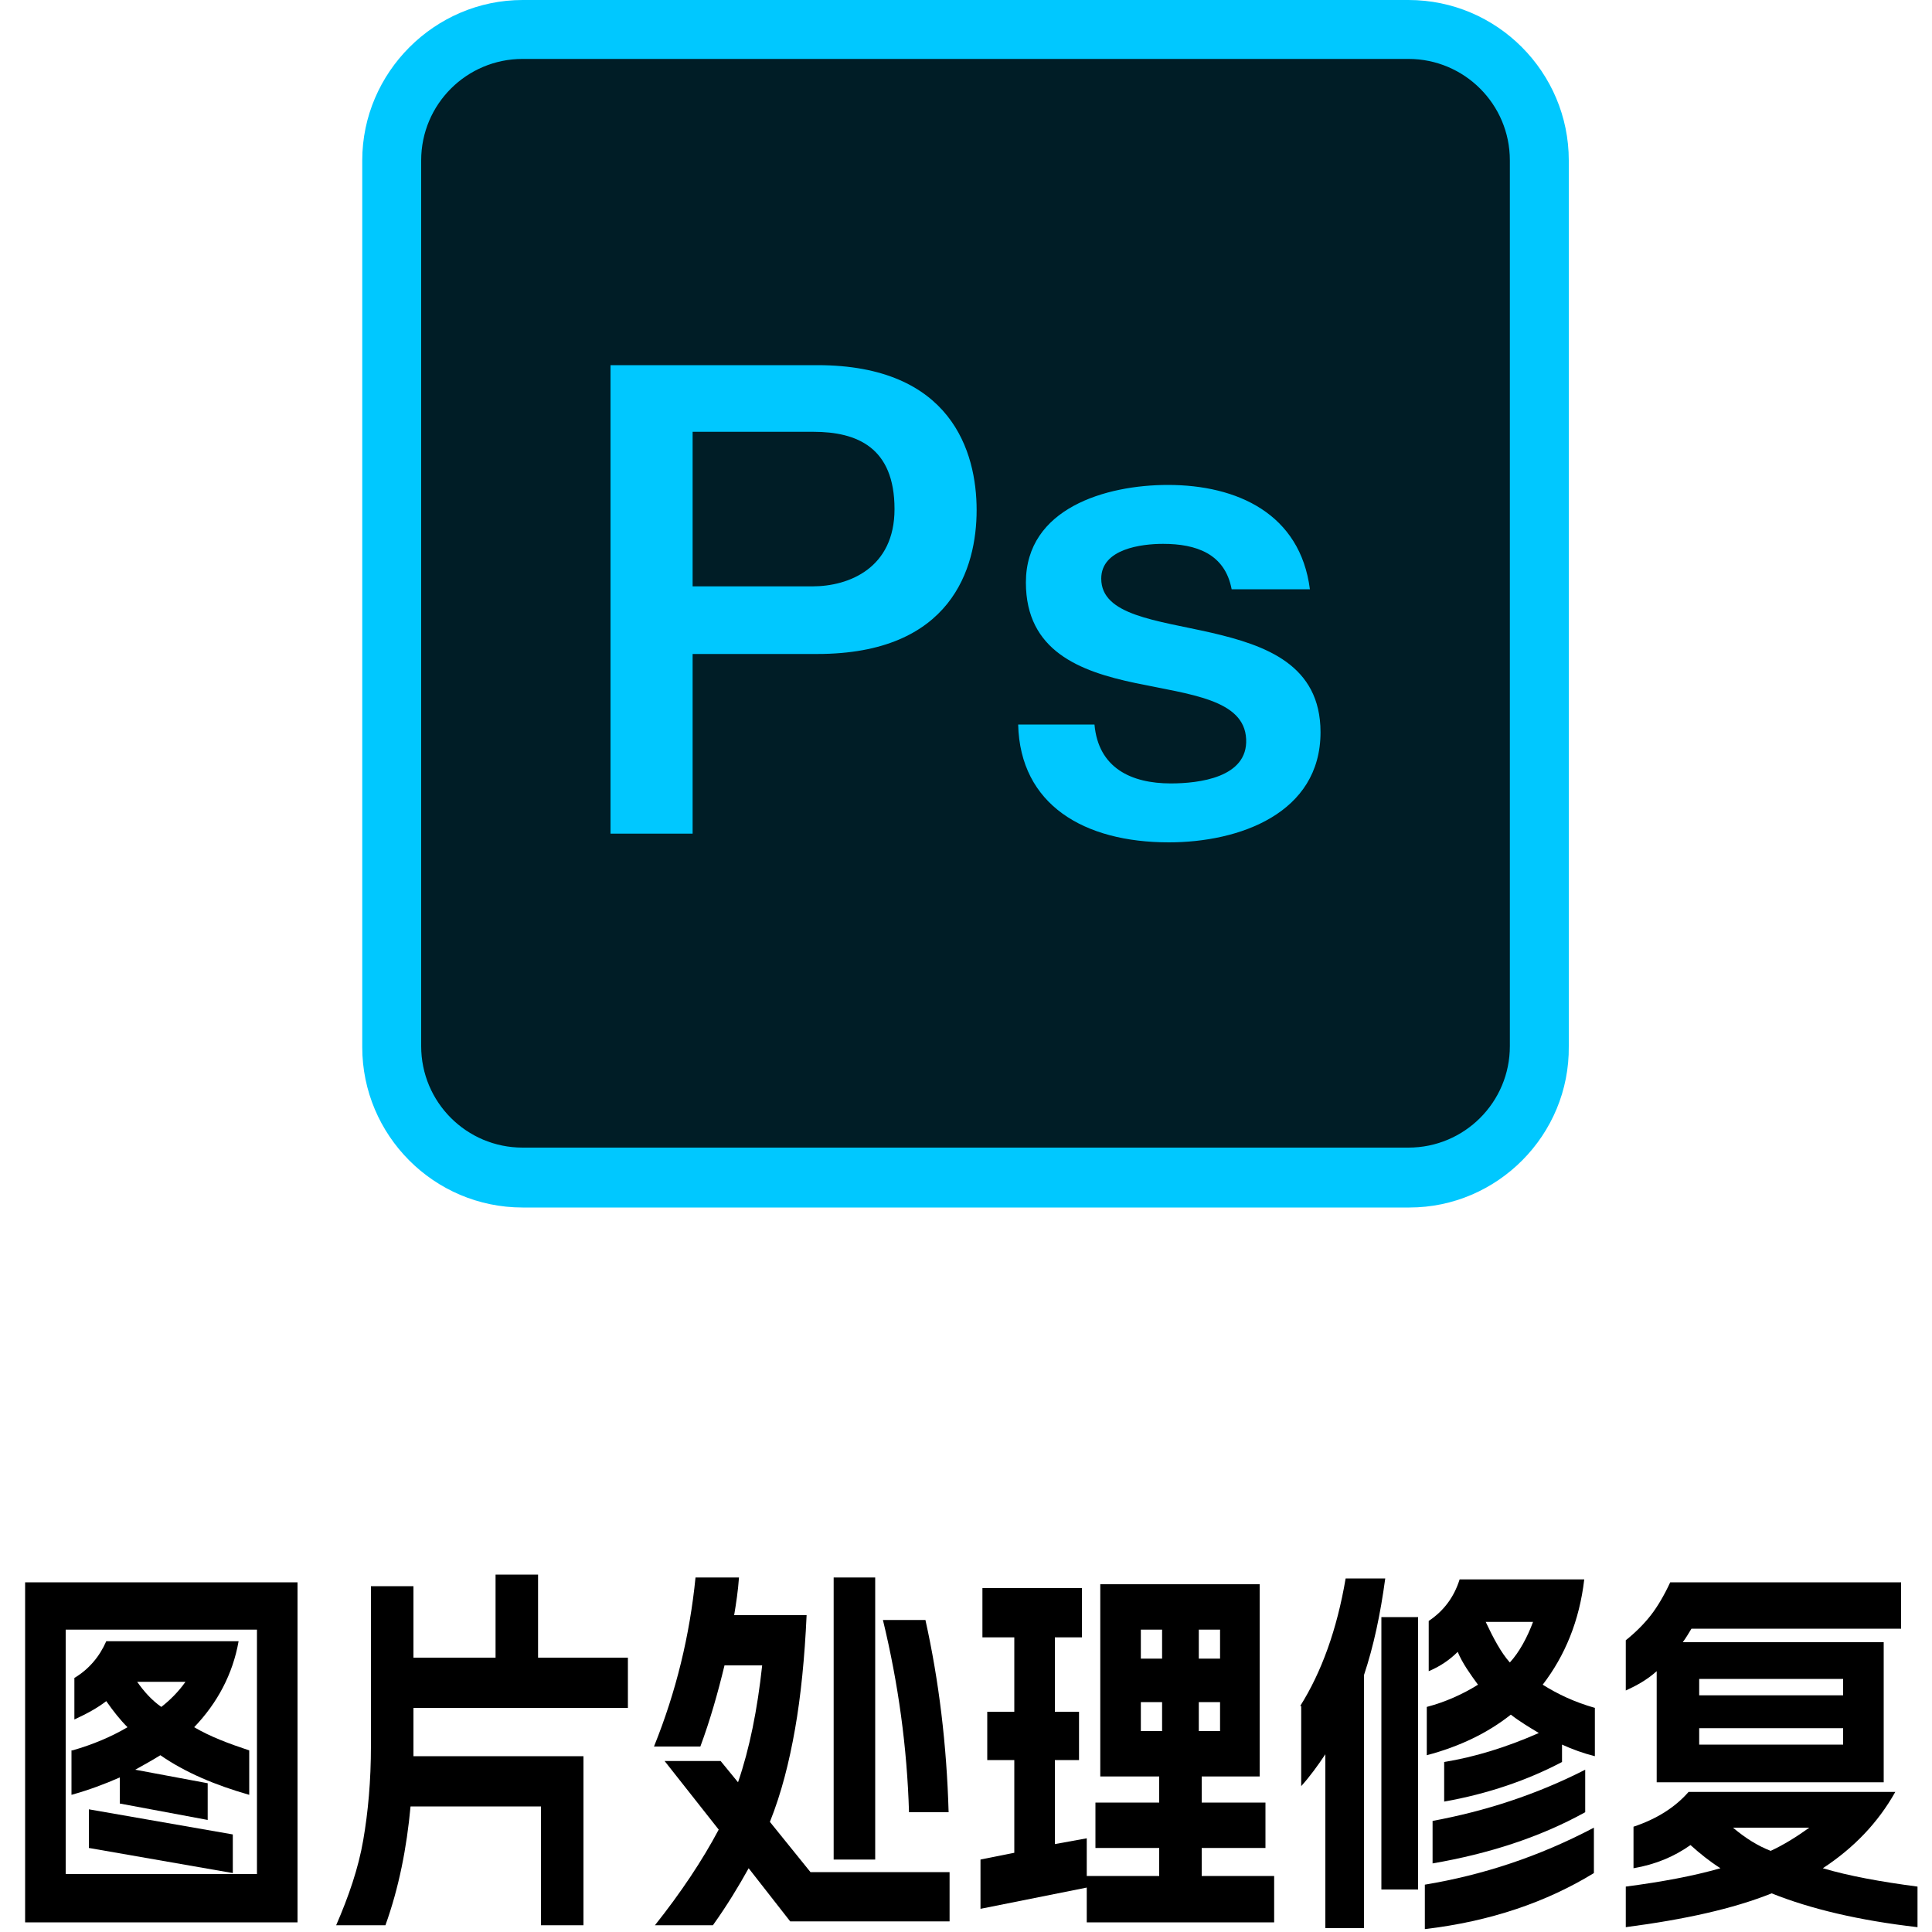
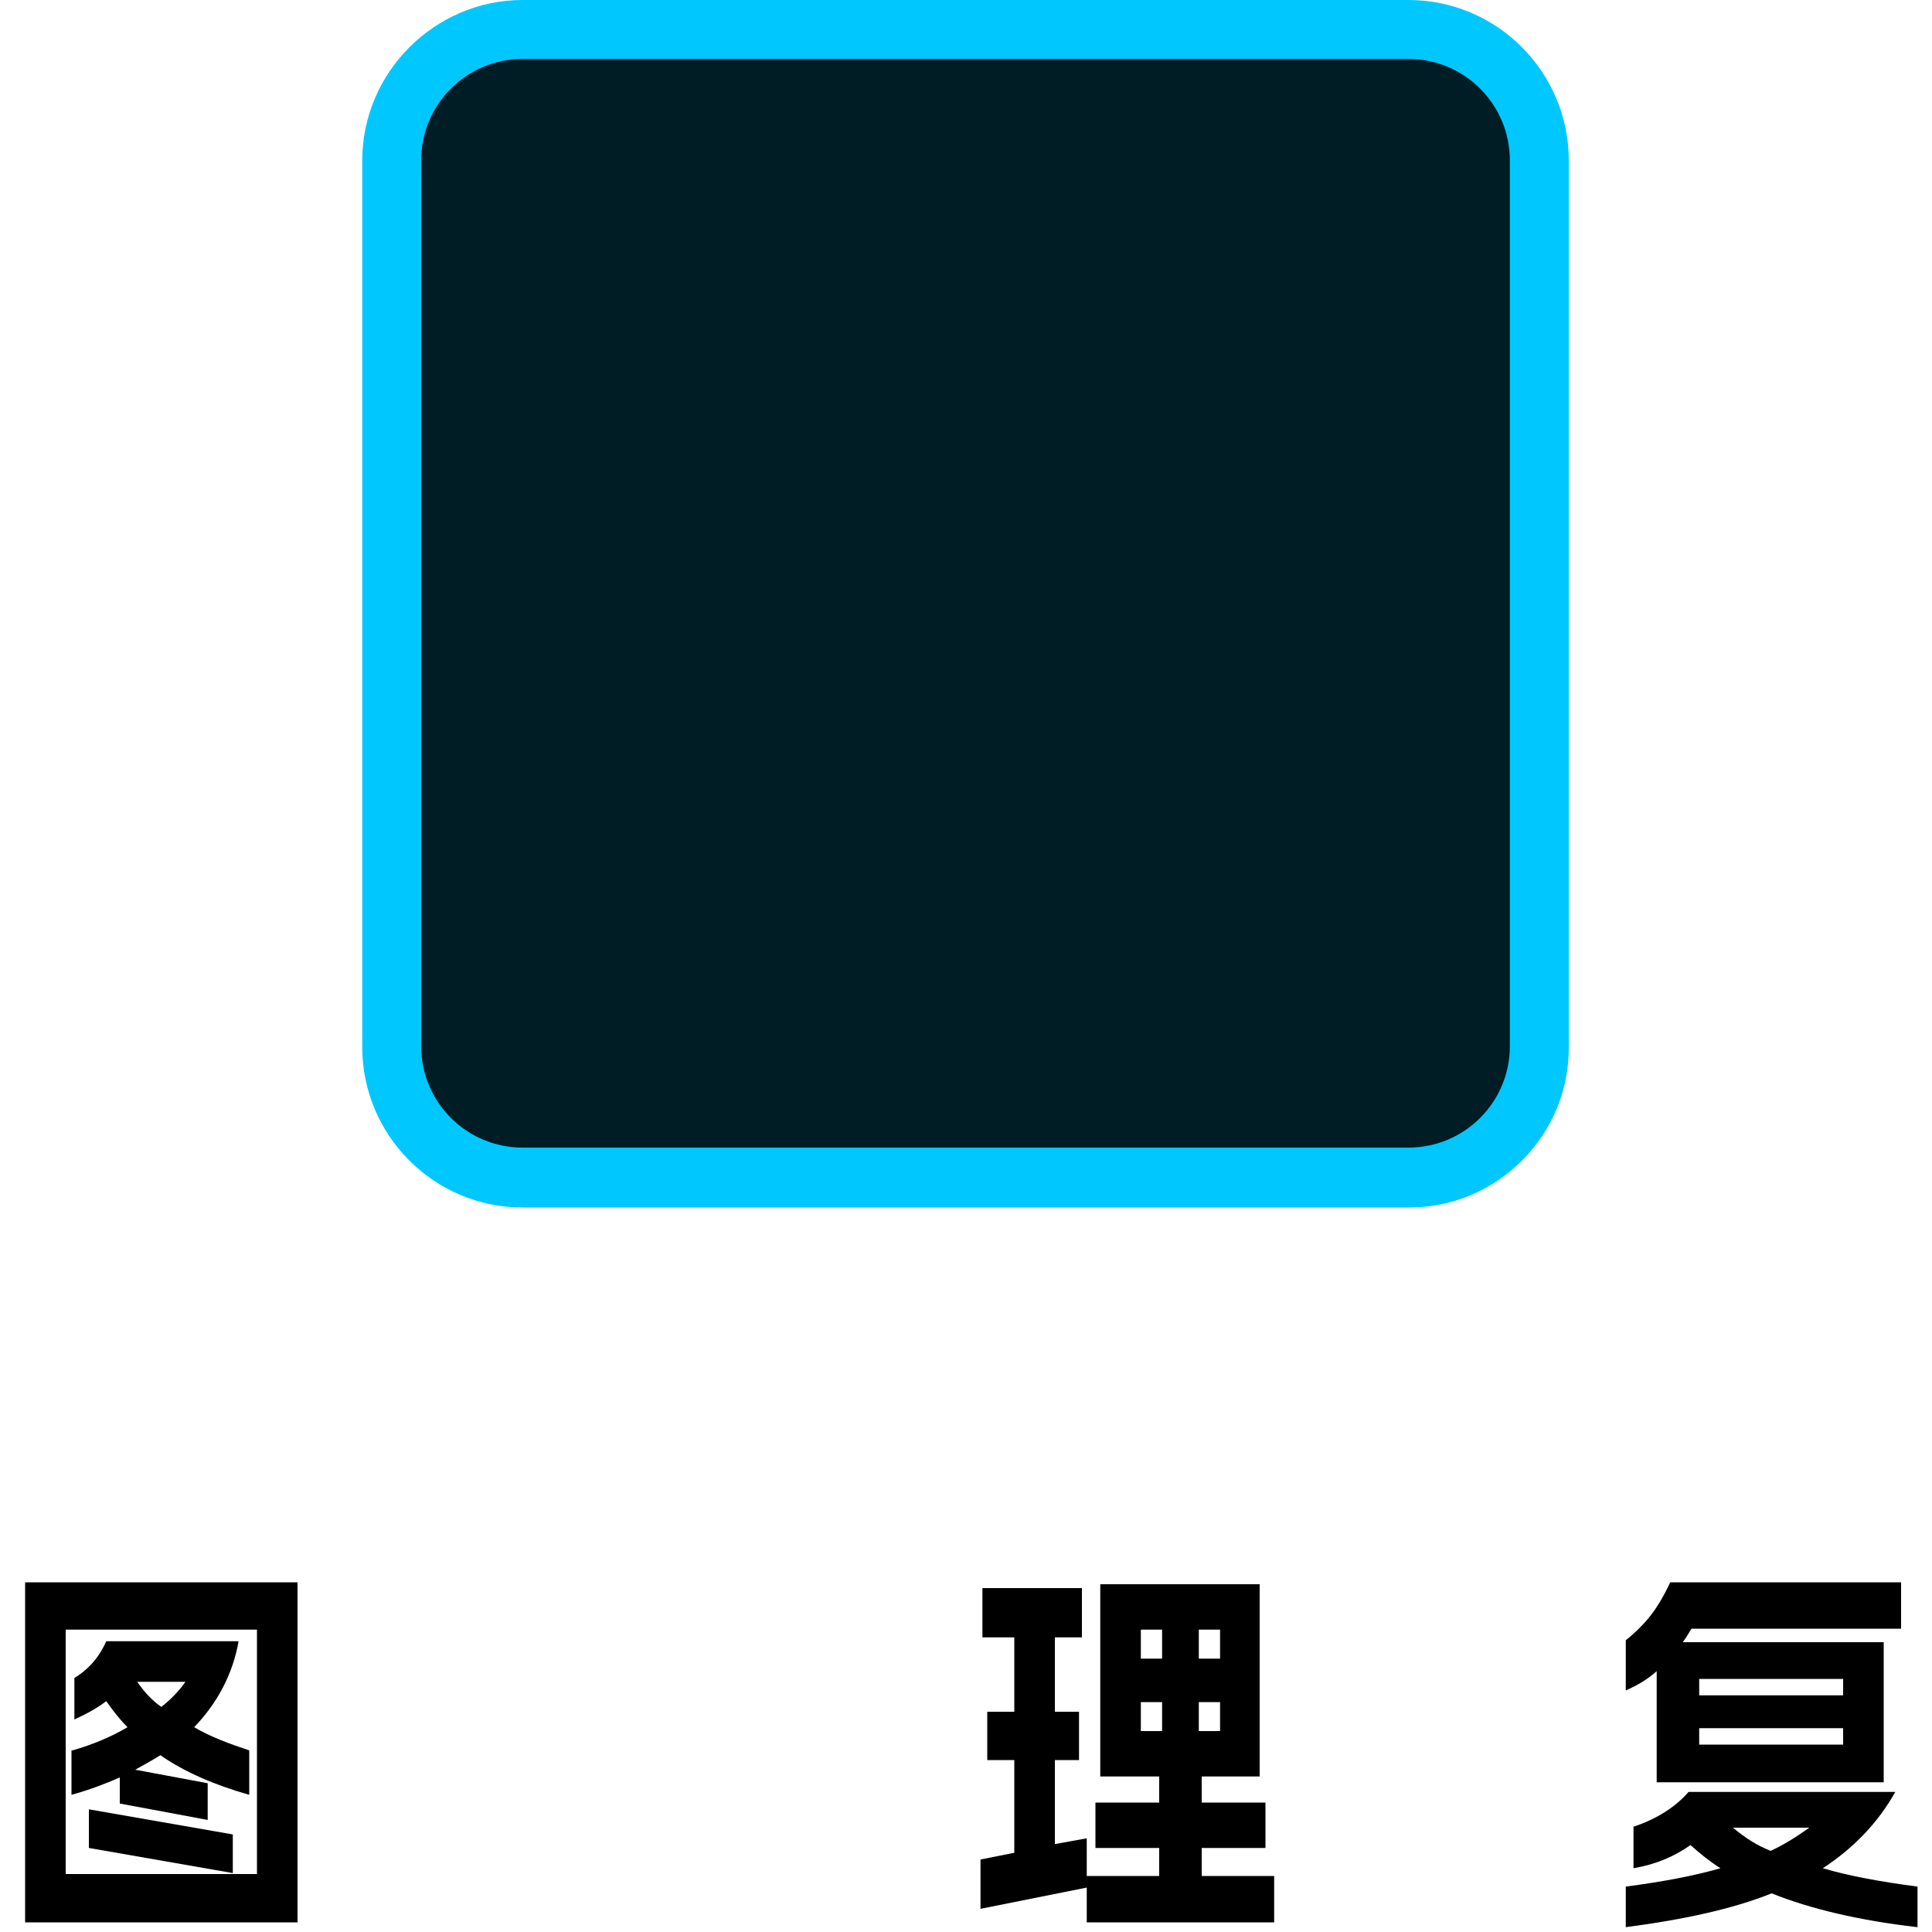
<svg xmlns="http://www.w3.org/2000/svg" version="1.1" id="图层_1" x="0px" y="0px" viewBox="0 0 200 200" style="enable-background:new 0 0 200 200;" xml:space="preserve">
  <style type="text/css">
	.st0{enable-background:new    ;}
	.st1{fill:#001D26;}
	.st2{fill:#00C8FF;}
</style>
  <g class="st0">
    <path d="M30.8,199H2.6v-35.2h28.2V199z M26.6,194v-25.3H6.8V194H26.6z M7.5,181.2c2.1-0.6,4-1.4,5.7-2.4c-0.8-0.8-1.5-1.7-2.2-2.7   c-0.9,0.7-2,1.3-3.3,1.9v-4.3c1.5-0.9,2.6-2.2,3.3-3.8h13.7c-0.6,3.4-2.2,6.4-4.6,8.9c1.7,1,3.6,1.7,5.7,2.4v4.6   c-3.5-1-6.6-2.3-9.2-4.1c-0.8,0.5-1.7,1-2.6,1.5l7.5,1.4v3.8l-9.1-1.7V184c-1.6,0.7-3.2,1.3-5,1.8V181.2z M9.2,187.3l14.9,2.6v4   l-14.9-2.6V187.3z M16.7,176.7c0.9-0.7,1.8-1.6,2.5-2.6h-5C14.9,175.1,15.7,176,16.7,176.7z" />
-     <path d="M56,187H42.5c-0.4,4.3-1.2,8.4-2.6,12.3h-5.1c1.3-3,2.3-5.9,2.8-8.8c0.5-2.9,0.8-6.1,0.8-9.8v-16.5h4.4v7.4h8.5v-8.6h4.4   v8.6H65v5.2H42.8v3.9v1.1h17.6v17.5H56V187z" />
-     <path d="M74.4,189.4l-5.6-7.1h5.8l1.8,2.2c1.2-3.5,2-7.5,2.5-12.1H75c-0.7,2.9-1.5,5.7-2.5,8.4h-4.8c2.3-5.7,3.7-11.5,4.3-17.5h4.5   c-0.1,1.4-0.3,2.7-0.5,3.9h7.5c-0.2,4.4-0.6,8.4-1.2,11.8c-0.6,3.4-1.4,6.6-2.6,9.6l4.2,5.2h14.4v5.1H81.8l-4.3-5.5   c-1,1.8-2.2,3.8-3.7,5.9h-6C70.5,195.9,72.7,192.6,74.4,189.4z M86.3,163.3h4.3v29.2h-4.3V163.3z M95.8,167.7   c1.4,6.3,2.2,12.9,2.4,19.9h-4.1c-0.2-6.7-1.1-13.3-2.7-19.9H95.8z" />
    <path d="M124.4,183.9v2.7h6.6v4.7h-6.6v2.9h7.5v4.8h-19.4v-3.6l-11,2.2v-5.1l3.5-0.7v-9.6h-2.8v-5h2.8v-7.7h-3.3v-5.1H112v5.1h-2.8   v7.7h2.5v5h-2.5v8.7l3.3-0.6v3.9h7.5v-2.9h-6.6v-4.7h6.6v-2.7h-6.1V164h16.5v19.9H124.4z M120.3,171.7v-3h-2.2v3H120.3z    M120.3,179.2v-3h-2.2v3H120.3z M126.3,171.7v-3h-2.2v3H126.3z M126.3,179.2v-3h-2.2v3H126.3z" />
-     <path d="M134.6,176.6c2.2-3.5,3.8-7.9,4.7-13.2h4.1c-0.5,3.7-1.2,7-2.2,10v26.2h-4v-18c-0.8,1.2-1.6,2.3-2.5,3.3V176.6z M143,167.4   h3.8v28.2H143V167.4z M147.5,195.1c6-1,11.8-2.9,17.5-5.9v4.7c-4.9,3-10.7,5-17.5,5.8V195.1z M153,174.4c-0.8-1.1-1.6-2.2-2.1-3.4   c-0.8,0.8-1.8,1.5-3,2v-5.2c1.5-1,2.6-2.4,3.2-4.3h12.9c-0.5,4.3-2,7.9-4.3,10.9c1.6,1,3.3,1.8,5.4,2.4v5c-1.2-0.3-2.3-0.7-3.4-1.2   v1.8c-3.6,1.9-7.7,3.3-12.2,4.1v-4.1c3.1-0.5,6.4-1.5,9.8-3c-1-0.6-2-1.2-2.9-1.9c-2.4,1.9-5.3,3.3-8.7,4.2v-5   C149.6,176.2,151.4,175.4,153,174.4z M148.3,188.5c5.4-1,10.7-2.7,15.8-5.3v4.4c-4.7,2.6-10,4.3-15.8,5.3V188.5z M156.3,172.1   c1-1.1,1.8-2.6,2.4-4.2h-4.9C154.6,169.6,155.4,171.1,156.3,172.1z" />
    <path d="M188.7,193.4c2.7,0.8,6,1.4,9.8,1.9v4.2c-6.1-0.7-11.1-1.9-15.1-3.5c-4,1.6-9,2.7-15.1,3.5v-4.2c3.8-0.5,7-1.1,9.8-1.9   c-1.1-0.7-2.1-1.5-3.1-2.4c-1.7,1.2-3.6,2-5.9,2.4v-4.3c2.4-0.8,4.3-2,5.7-3.6h21.4C194.4,188.7,191.9,191.3,188.7,193.4z    M168.3,169.8c1-0.8,1.9-1.7,2.6-2.6s1.4-2.1,2-3.4h23.9v4.8h-21.7c-0.3,0.5-0.6,1-0.9,1.4h20.8v14.5h-23.5V173   c-1,0.9-2.1,1.5-3.2,2V169.8z M190.8,175.5v-1.7h-14.9v1.7H190.8z M190.8,180.6v-1.7h-14.9v1.7H190.8z M183.3,191.6   c1.3-0.6,2.6-1.4,4-2.4h-7.9C180.7,190.3,182,191.1,183.3,191.6z" />
  </g>
  <path class="st1" d="M54.1,3.1h91.7c9.1,0,13.6,4.5,13.6,13.6v91.7c0,9.1-4.5,13.6-13.6,13.6H54.1c-9.1,0-13.6-4.5-13.6-13.6V16.6  C40.6,7.6,45.1,3.1,54.1,3.1z" />
  <path class="st2" d="M145.9,125H54.1c-9.2,0-16.6-7.5-16.6-16.6V16.6C37.5,7.5,45,0,54.1,0h91.7c9.2,0,16.6,7.5,16.6,16.6v91.7  C162.5,117.5,155,125,145.9,125z M54.1,6.1c-5.8,0-10.5,4.7-10.5,10.5v91.7c0,5.8,4.7,10.5,10.5,10.5h91.7c5.8,0,10.5-4.7,10.5-10.5  V16.6c0-5.8-4.7-10.5-10.5-10.5L54.1,6.1z" />
-   <path class="st2" d="M63.2,37.8h21.4c13.9,0,16.5,9,16.5,15c0,6-2.6,14.9-16.5,14.9H71.7v18.6h-8.5L63.2,37.8z M71.7,60.7h12.4  c3.8,0,8.5-1.9,8.5-8c0-6.4-3.9-8-8.4-8H71.7L71.7,60.7z M113.3,75c0.4,4.5,3.8,6.1,7.9,6.1c2.9,0,8-0.6,7.8-4.6  c-0.2-4.1-5.8-4.6-11.5-5.8c-5.7-1.2-11.3-3.3-11.3-10.4c0-7.7,8.3-10.1,14.7-10.1c7.2,0,13.7,3,14.7,10.8h-8.1  c-0.7-3.7-3.7-4.7-7.1-4.7c-2.2,0-6.4,0.5-6.4,3.6c0,3.8,5.7,4.3,11.4,5.6c5.6,1.3,11.3,3.3,11.3,10.3c0,8.4-8.4,11.4-15.7,11.4  c-8.8,0-15.4-3.9-15.6-12.2H113.3z" />
</svg>